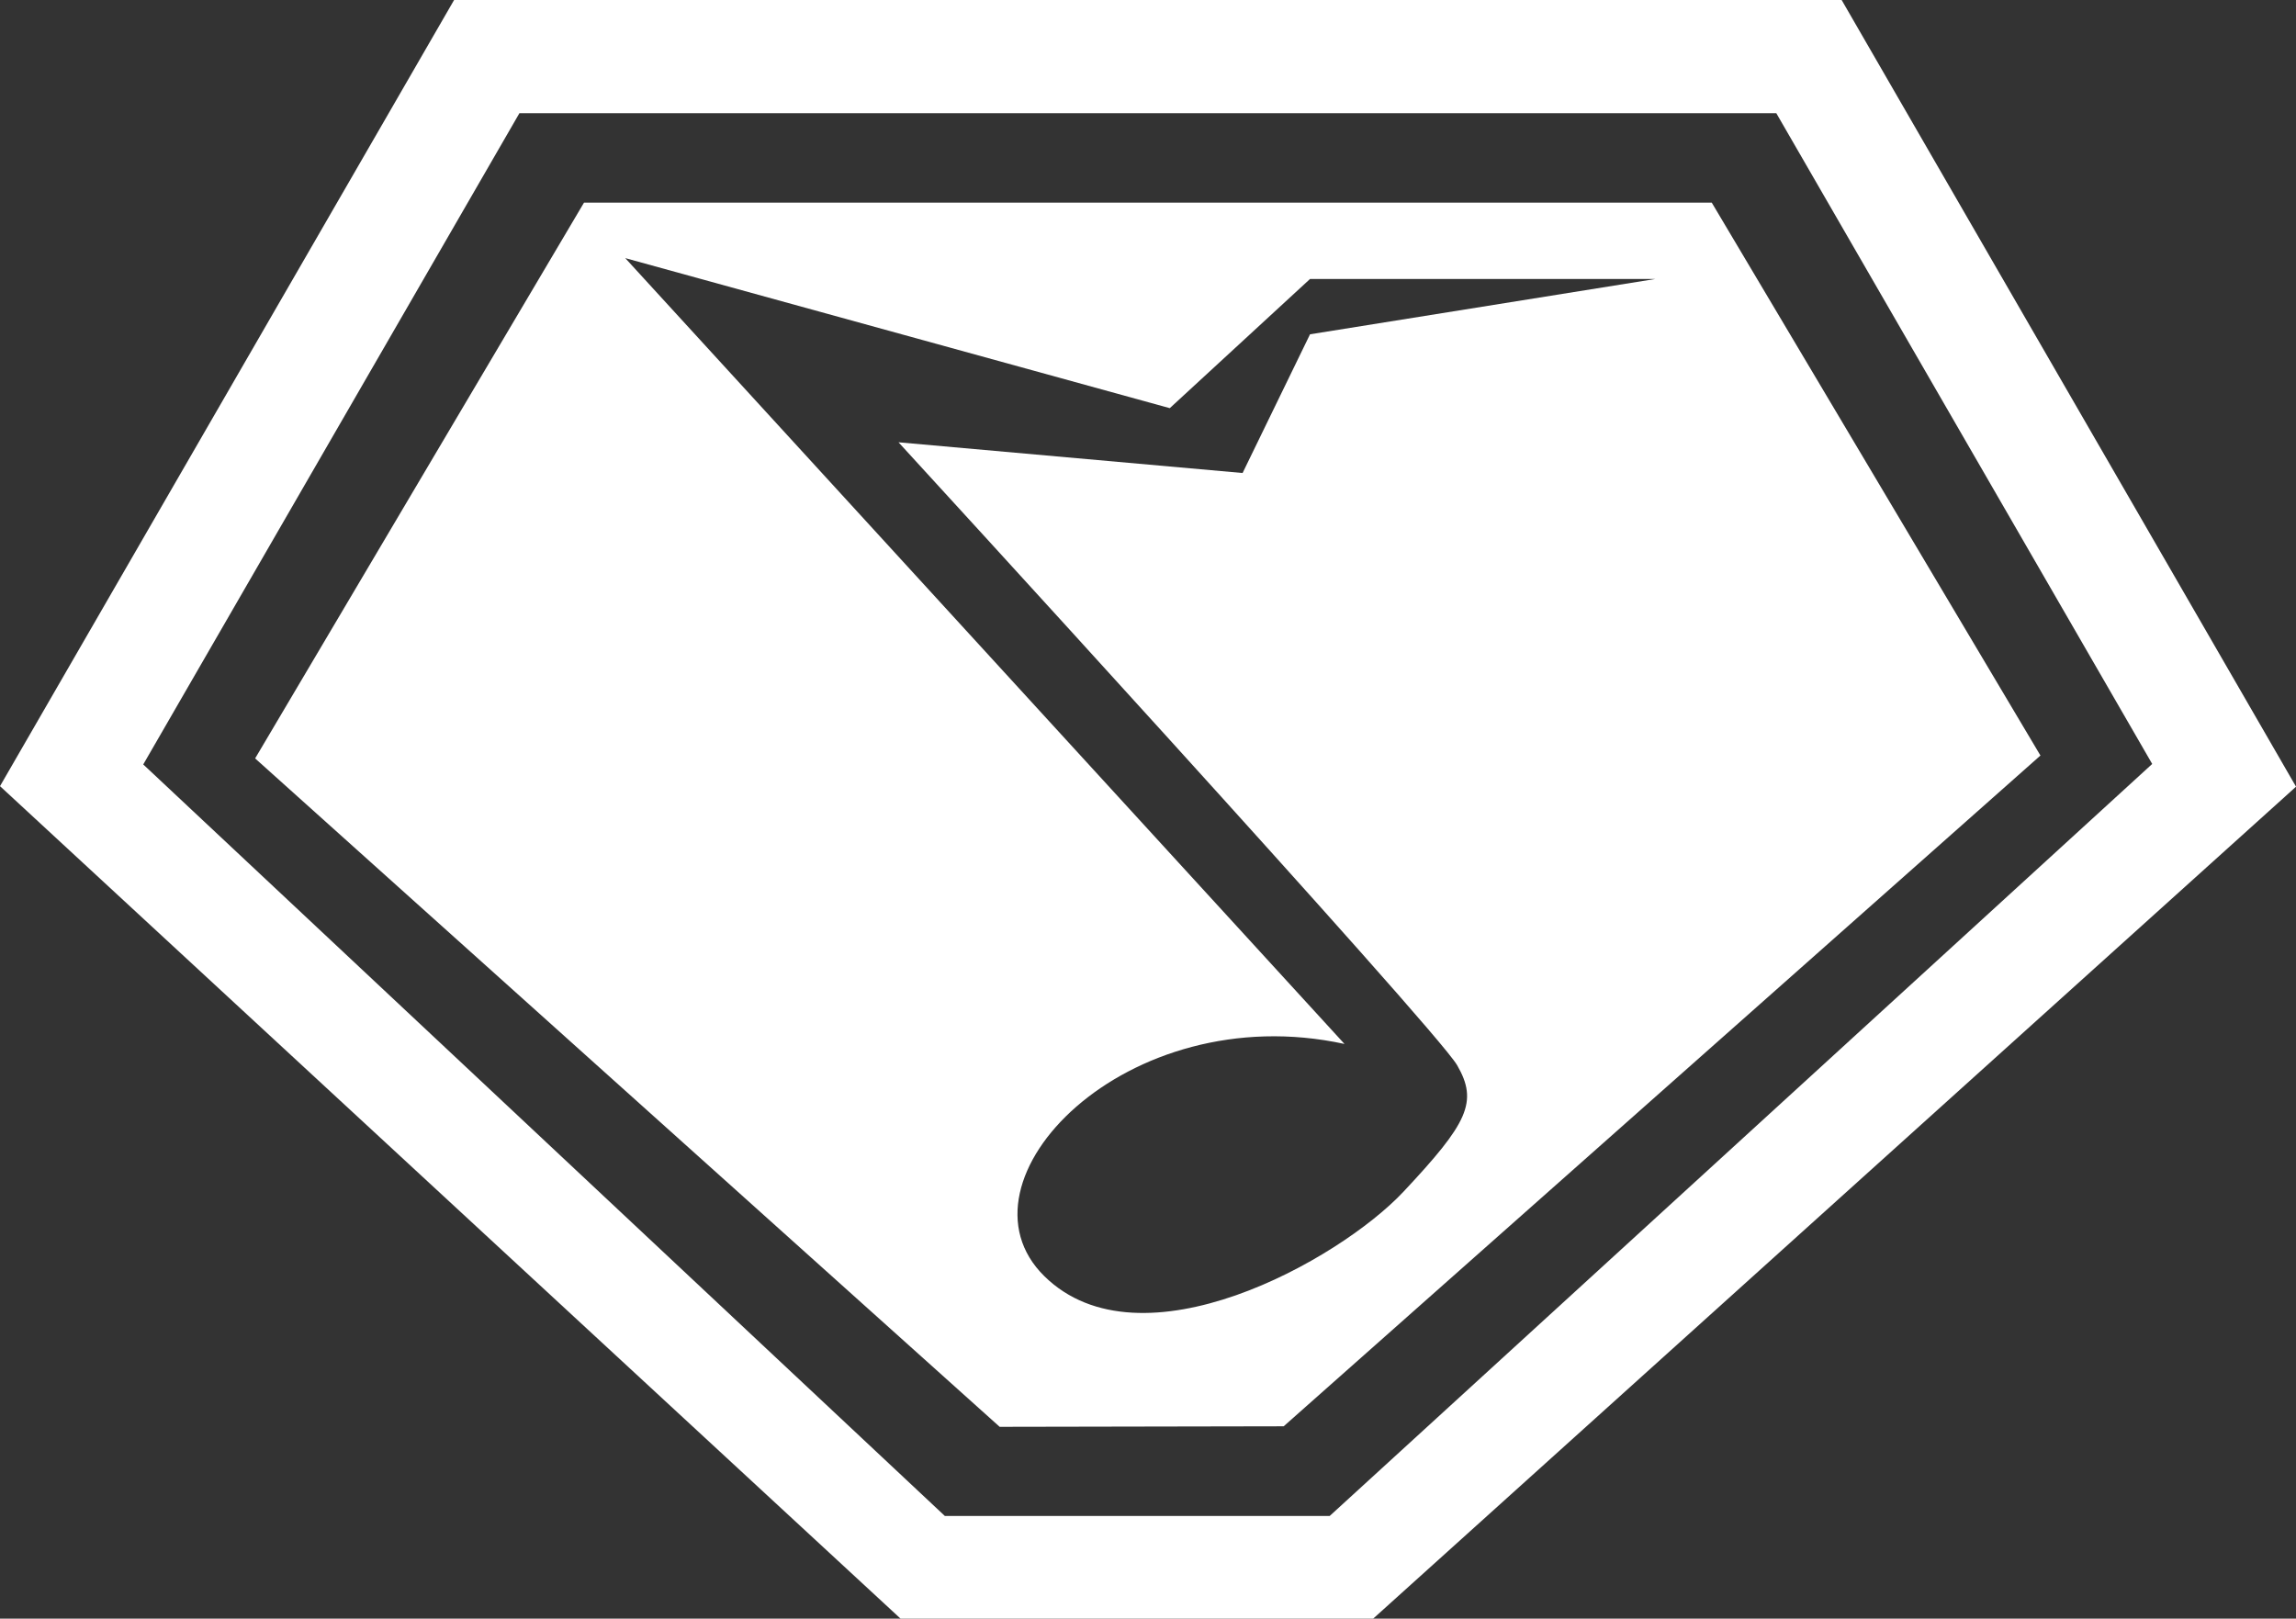
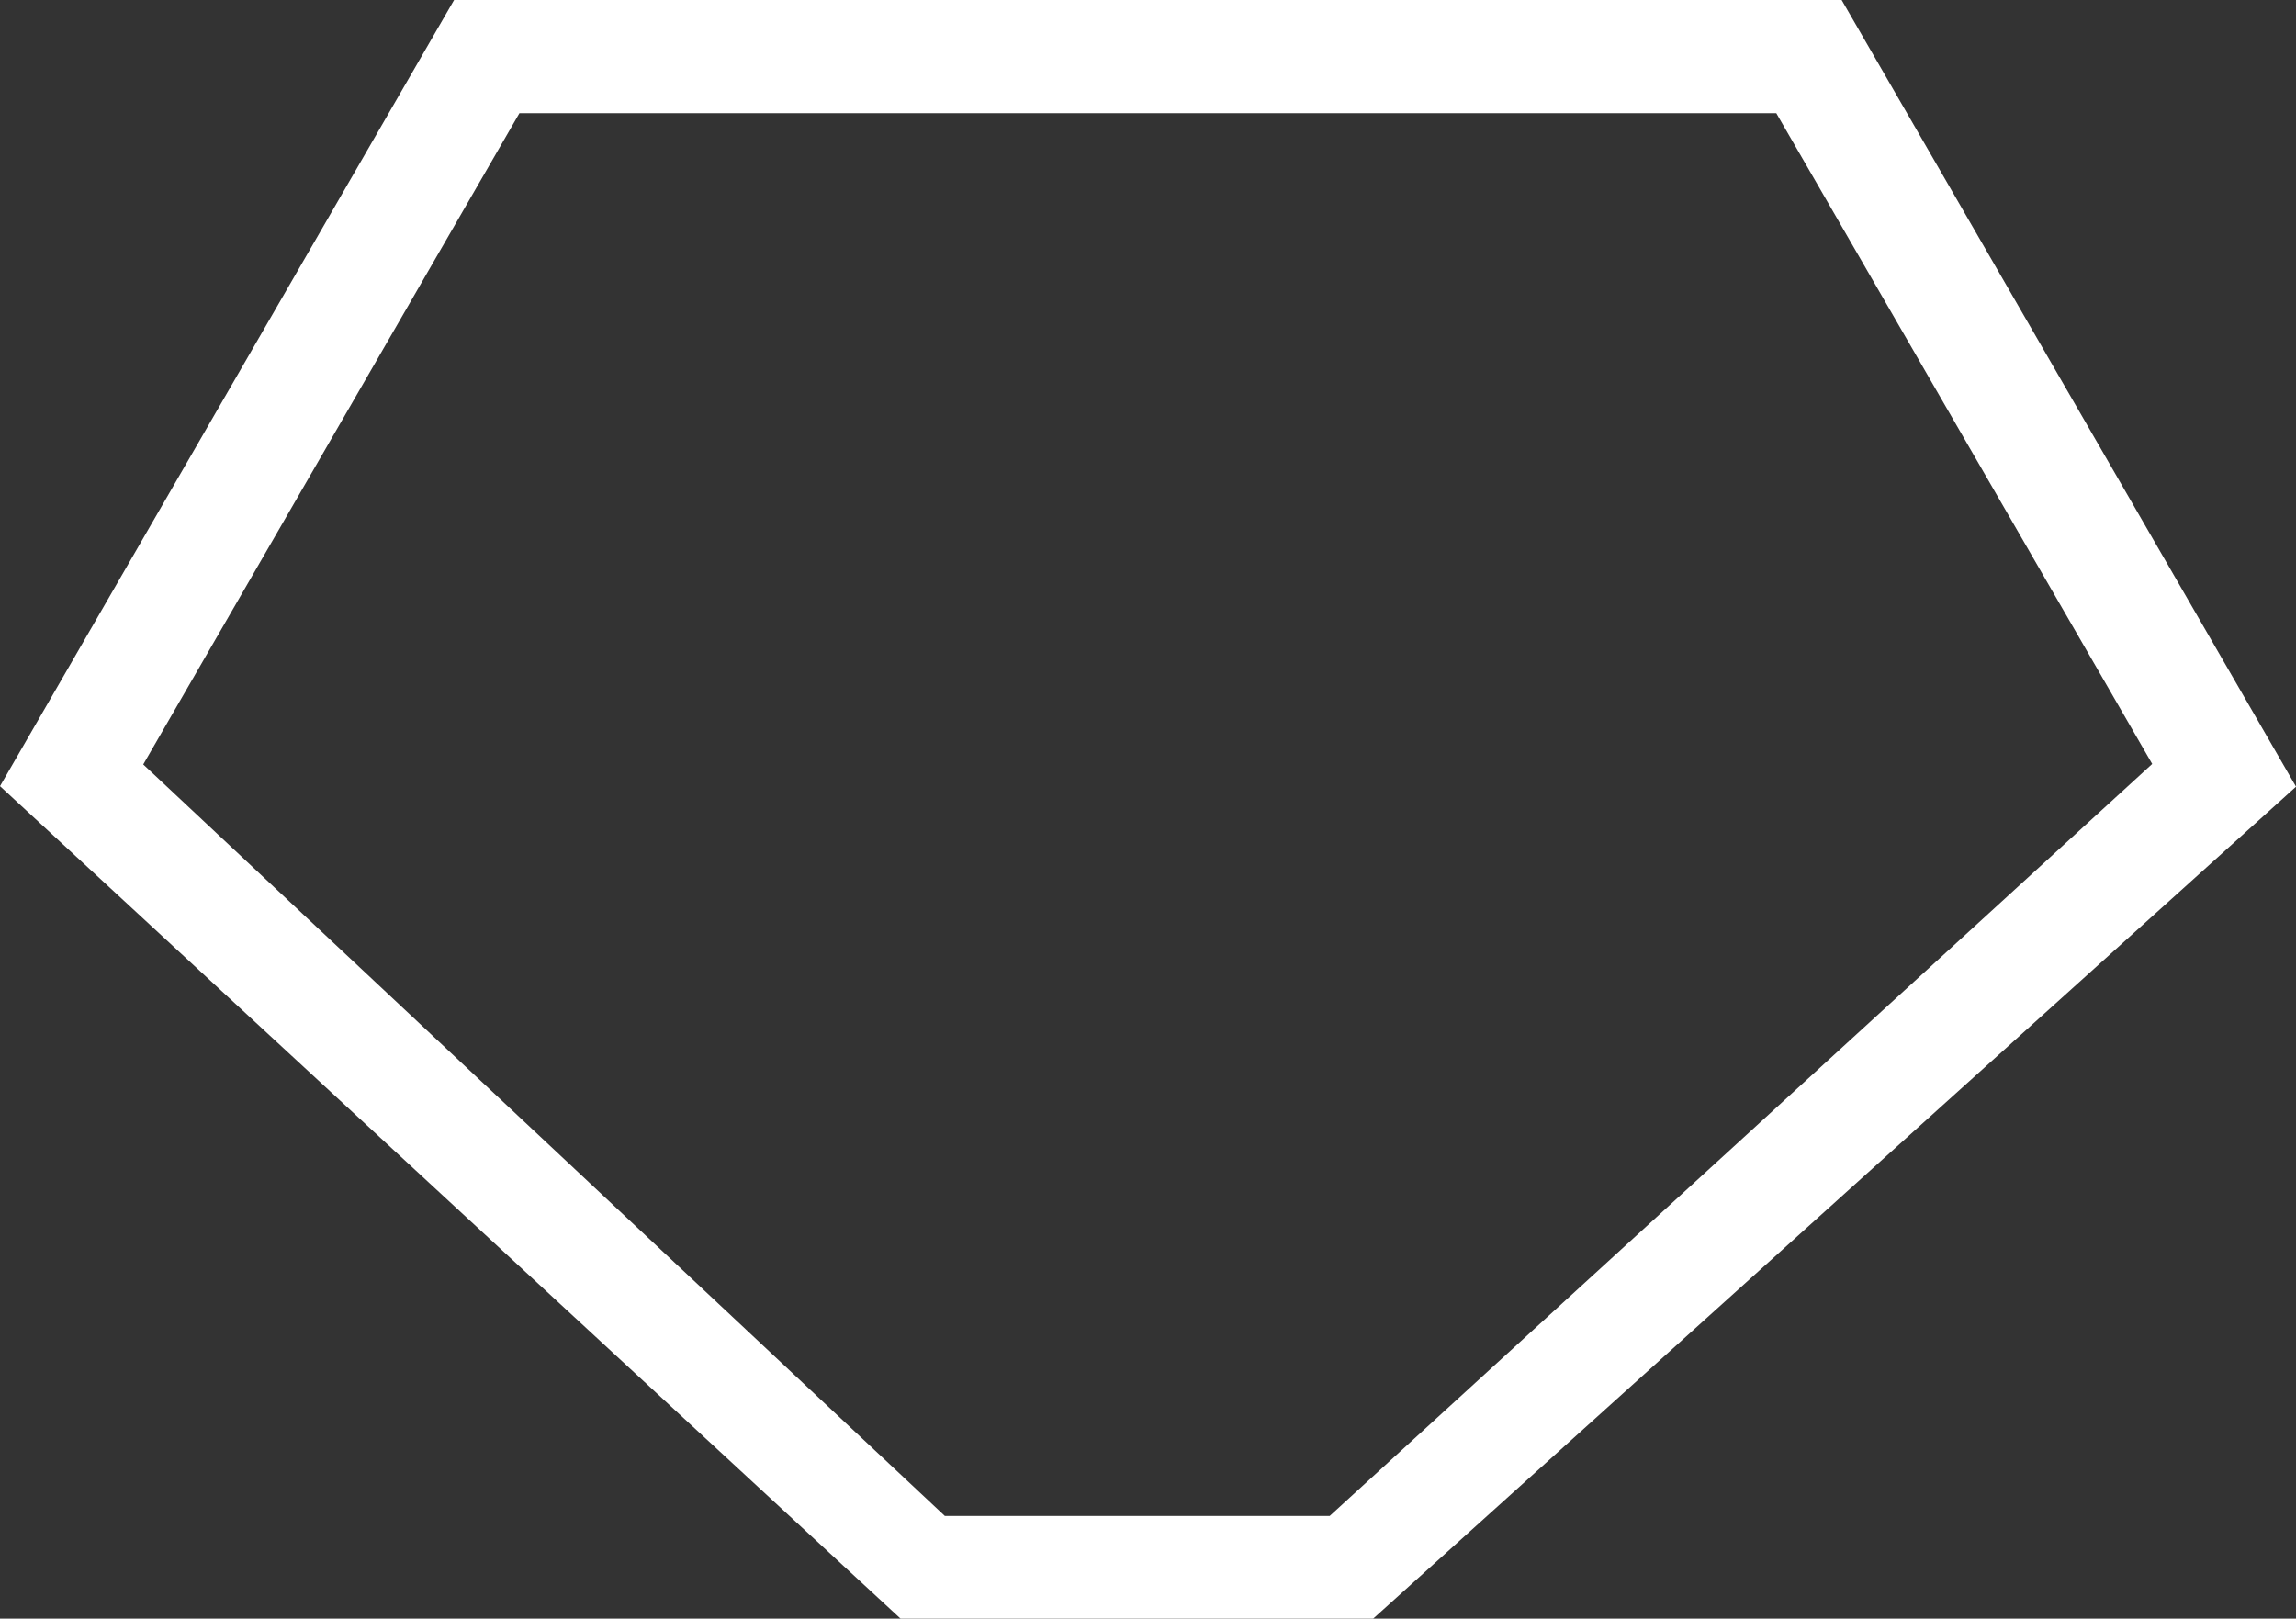
<svg xmlns="http://www.w3.org/2000/svg" id="Layer_2" viewBox="0 0 872.29 615">
  <rect x="0" y="0" width="872.29" height="615" fill="#333333" stroke="none" />
  <defs>
    <style>.cls-1{fill:#fff;}</style>
  </defs>
  <g id="Landscape">
    <g id="Start">
      <g id="Logo">
        <path class="cls-1" d="M521.68,615h-179.54L0,298.7,172.52,0H699.67l172.63,298.9-350.61,316.1Zm-162.71-39h146.19l312.5-285.74L674.84,43H197.34L54.42,290.45l304.55,285.55Z" />
-         <path class="cls-1" d="M650.33,77H221.87l-124.94,211.16,282.86,253.96,107.9-.2,287.51-254.86-124.87-210.06Zm-96.77,327.67c8.14,14.03,4.08,22.06-20.36,48.12-24.44,26.06-99.79,68.17-136.45,32.08-36.66-36.09,31.13-106.26,114.05-88.22L237.54,98.07l206.88,57.01,53.28-49.08h131.21l-131.21,21.02-25.62,52.7-130.72-11.67s204.05,222.59,212.19,236.62Z" />
      </g>
    </g>
  </g>
</svg>